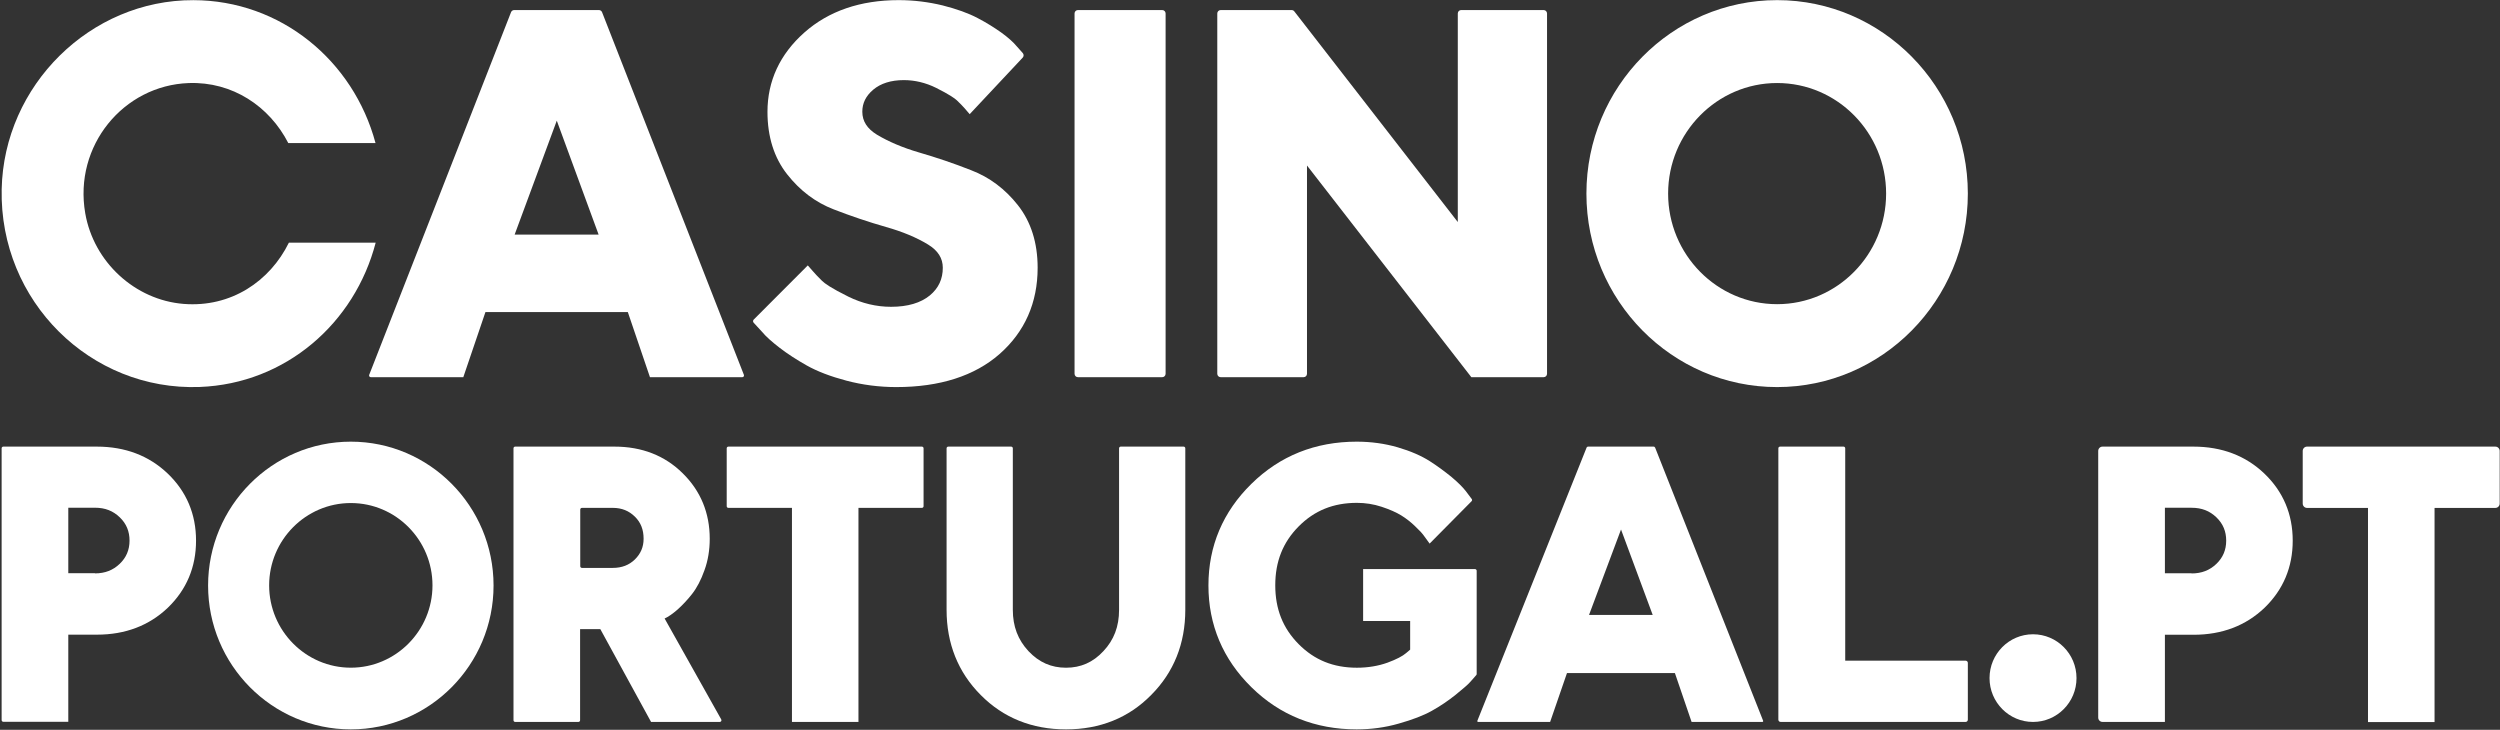
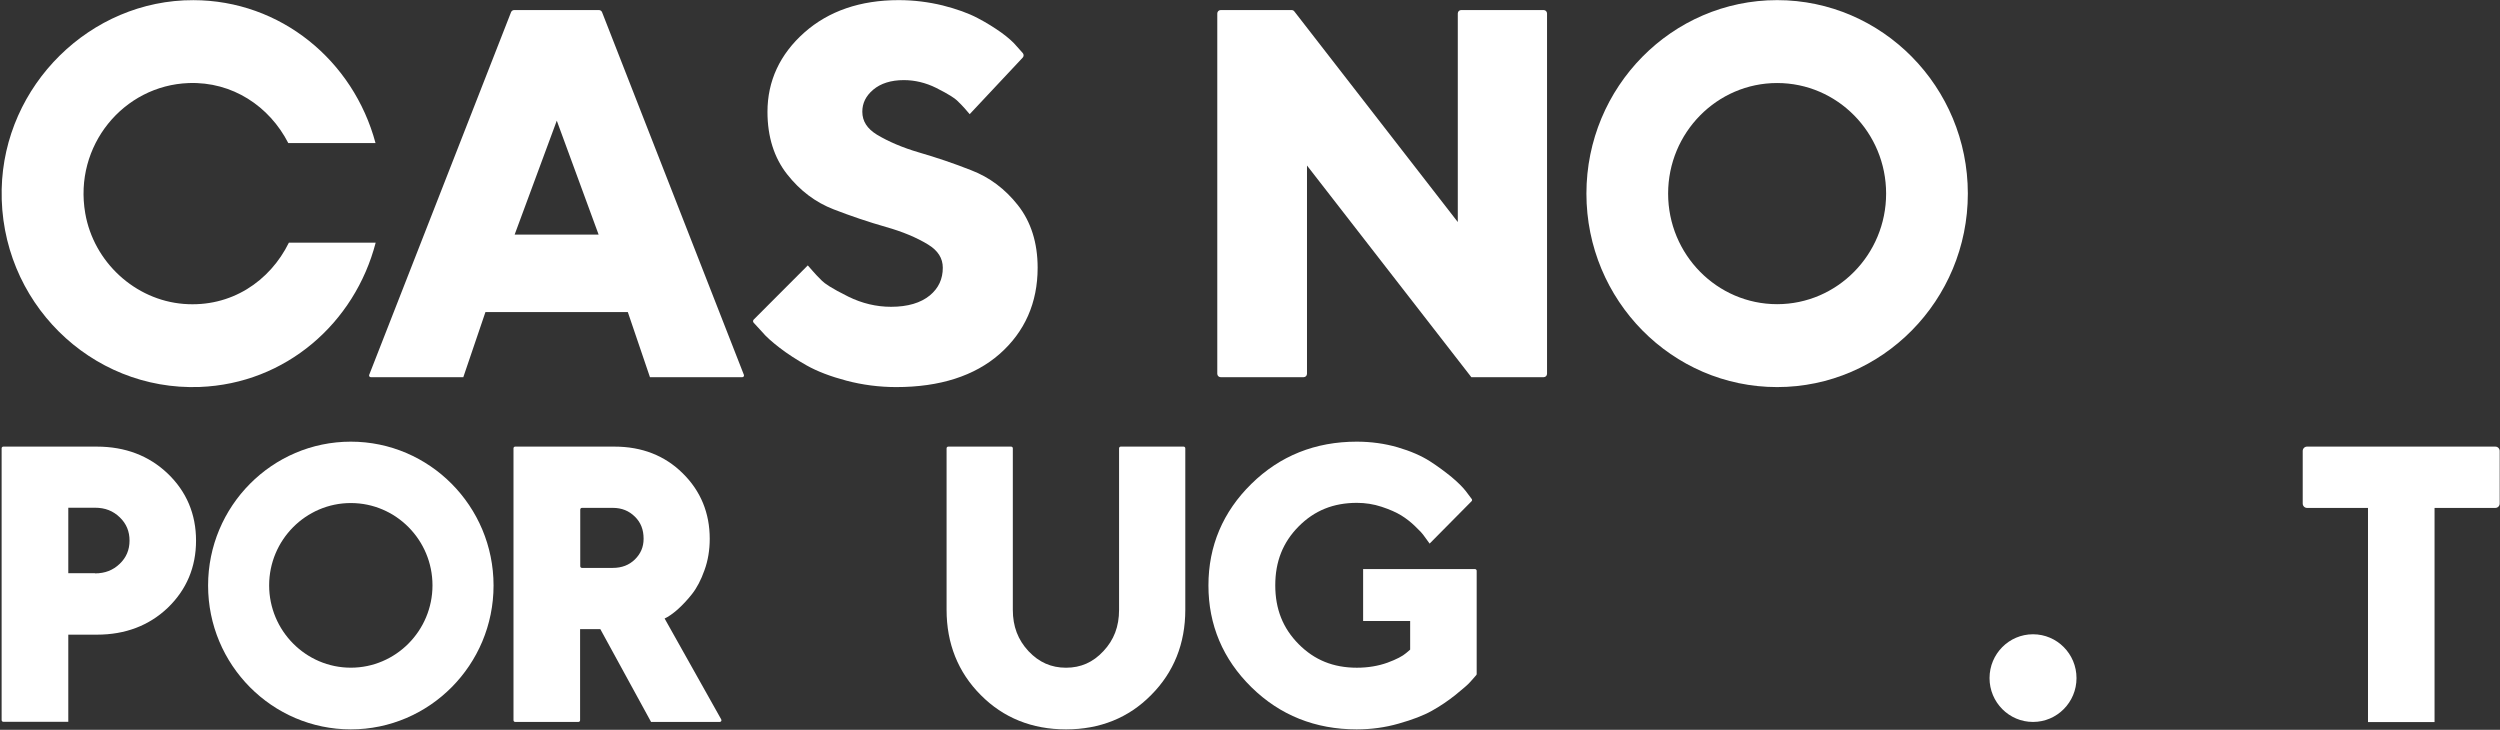
<svg xmlns="http://www.w3.org/2000/svg" width="161" height="47" viewBox="0 0 161 47" fill="none">
  <rect x="0" y="0" width="161" height="47" fill="#333333" stroke="none" />
  <g id="casino-portugal-pt-logo 2" clip-path="url(#clip0_11_61)">
    <path id="Vector" d="M41.857 24.29L40.431 20.096H31.263L29.837 24.29H23.877C23.801 24.29 23.748 24.213 23.776 24.141L32.911 0.786C32.943 0.703 33.023 0.648 33.111 0.648H38.572C38.661 0.648 38.74 0.703 38.773 0.786L47.907 24.141C47.935 24.213 47.883 24.29 47.807 24.29H41.857ZM38.552 15.11L35.857 7.771L33.142 15.11H38.552Z" fill="white" />
    <path id="Vector_2" d="M57.722 24.928C56.628 24.928 55.543 24.788 54.519 24.517C53.494 24.247 52.629 23.916 51.952 23.535C51.296 23.164 50.709 22.784 50.202 22.393C49.684 21.992 49.316 21.661 49.077 21.371L48.535 20.782C48.483 20.725 48.484 20.636 48.539 20.581L52.022 17.092L52.33 17.443C52.469 17.613 52.678 17.824 52.937 18.084C53.096 18.244 53.524 18.555 54.638 19.106C55.514 19.537 56.439 19.758 57.384 19.758C58.458 19.758 59.294 19.507 59.881 19.026C60.448 18.555 60.716 17.964 60.716 17.243C60.716 16.631 60.408 16.14 59.771 15.75C59.035 15.299 58.12 14.918 57.056 14.617C55.931 14.297 54.807 13.916 53.693 13.485C52.519 13.034 51.515 12.273 50.689 11.221C49.853 10.159 49.425 8.806 49.425 7.203C49.425 5.219 50.221 3.495 51.803 2.092C53.365 0.71 55.404 0.008 57.881 0.008C58.846 0.008 59.801 0.129 60.706 0.349C61.611 0.579 62.367 0.85 62.954 1.161C63.531 1.461 64.039 1.782 64.476 2.092C64.934 2.423 65.252 2.714 65.461 2.964L65.865 3.416C65.941 3.501 65.939 3.629 65.862 3.711L62.447 7.353L62.129 6.982C62.009 6.842 61.84 6.672 61.621 6.461C61.482 6.331 61.144 6.09 60.288 5.66C59.622 5.329 58.916 5.159 58.209 5.159C57.384 5.159 56.717 5.369 56.23 5.78C55.762 6.181 55.533 6.642 55.533 7.193C55.533 7.804 55.842 8.285 56.478 8.676C57.215 9.116 58.12 9.507 59.184 9.818C60.288 10.139 61.422 10.519 62.537 10.96C63.72 11.411 64.735 12.172 65.561 13.225C66.396 14.287 66.824 15.639 66.824 17.243C66.824 19.497 65.998 21.371 64.367 22.804C62.765 24.206 60.527 24.928 57.722 24.928Z" fill="white" />
-     <path id="Vector_3" d="M74.849 0.648H69.417C69.298 0.648 69.201 0.746 69.201 0.866V24.073C69.201 24.193 69.298 24.29 69.417 24.29H74.849C74.968 24.29 75.065 24.193 75.065 24.073V0.866C75.065 0.746 74.968 0.648 74.849 0.648Z" fill="white" />
    <path id="Vector_4" d="M94.754 24.29L84.17 10.659V24.073C84.17 24.193 84.074 24.29 83.954 24.29H78.609C78.49 24.29 78.393 24.193 78.393 24.073V0.866C78.393 0.746 78.49 0.648 78.609 0.648H83.183C83.25 0.648 83.312 0.679 83.353 0.732L93.882 14.299V0.866C93.882 0.746 93.978 0.648 94.097 0.648H99.413C99.532 0.648 99.629 0.746 99.629 0.866V24.073C99.629 24.193 99.532 24.29 99.413 24.29H94.754Z" fill="white" />
    <path id="Vector_5" d="M114.447 24.928C107.674 24.928 102.165 19.339 102.165 12.468C102.165 5.597 107.674 0.008 114.447 0.008C121.219 0.008 126.729 5.597 126.729 12.468C126.729 19.339 121.219 24.928 114.447 24.928ZM114.447 5.347C110.576 5.347 107.427 8.542 107.427 12.468C107.427 16.394 110.576 19.589 114.447 19.589C118.317 19.589 121.466 16.394 121.466 12.468C121.466 8.542 118.327 5.347 114.447 5.347Z" fill="white" />
    <path id="Vector_6" d="M18.605 15.626C17.378 18.119 14.876 19.812 11.829 19.572C8.694 19.322 6.033 16.878 5.489 13.732C4.737 9.385 7.952 5.499 12.156 5.349C14.965 5.248 17.349 6.841 18.566 9.215H24.184C22.759 3.896 18.071 0.02 12.453 0.01C5.825 -0.01 0.246 5.489 0.108 12.19C-0.04 19.402 5.835 25.181 12.858 24.921C18.407 24.71 22.849 20.804 24.194 15.626H18.605Z" fill="white" />
    <path id="Vector_7" d="M0.105 42.499V28.87C0.105 28.81 0.154 28.762 0.213 28.762H6.236C8.061 28.762 9.596 29.347 10.8 30.497C12.013 31.658 12.625 33.111 12.625 34.817C12.625 36.522 12.013 37.975 10.81 39.136C9.606 40.286 8.071 40.872 6.246 40.872H4.398V46.483H0.213C0.154 46.483 0.105 46.434 0.105 46.374V42.499ZM6.116 36.926C6.758 36.926 7.279 36.724 7.71 36.31C8.132 35.907 8.342 35.412 8.342 34.817C8.342 34.221 8.142 33.727 7.71 33.313C7.279 32.899 6.768 32.697 6.116 32.697H4.398V36.916H6.116V36.926Z" fill="white" />
    <path id="Vector_8" d="M41.929 46.493L38.662 40.518H37.358V46.384C37.358 46.444 37.31 46.493 37.25 46.493H33.176C33.117 46.493 33.069 46.444 33.069 46.384V28.87C33.069 28.81 33.117 28.762 33.176 28.762H39.574C41.338 28.762 42.811 29.337 43.964 30.477C45.126 31.618 45.707 33.041 45.707 34.696C45.707 35.412 45.597 36.098 45.367 36.724C45.146 37.35 44.876 37.864 44.565 38.258C44.264 38.642 43.954 38.964 43.643 39.247C43.322 39.529 43.042 39.721 42.801 39.832L46.448 46.331C46.489 46.403 46.437 46.493 46.354 46.493H41.929ZM39.464 36.573C40.045 36.573 40.516 36.391 40.887 36.028C41.258 35.664 41.448 35.23 41.448 34.696C41.448 34.11 41.268 33.646 40.887 33.273C40.506 32.899 40.045 32.707 39.464 32.707H37.476C37.416 32.707 37.368 32.756 37.368 32.816V36.464C37.368 36.524 37.416 36.573 37.476 36.573H39.464Z" fill="white" />
-     <path id="Vector_9" d="M51.002 46.493V32.707H46.907C46.848 32.707 46.8 32.659 46.8 32.599V28.87C46.8 28.81 46.848 28.762 46.907 28.762H59.37C59.429 28.762 59.478 28.81 59.478 28.87V32.599C59.478 32.659 59.429 32.707 59.37 32.707H55.285V46.493H51.002Z" fill="white" />
    <path id="Vector_10" d="M68.652 46.972C66.464 46.972 64.616 46.231 63.158 44.758C61.7 43.295 60.96 41.447 60.96 39.273V28.87C60.96 28.81 61.009 28.762 61.068 28.762H65.118C65.177 28.762 65.226 28.81 65.226 28.87V39.273C65.226 40.34 65.555 41.203 66.234 41.934C66.914 42.656 67.703 43.001 68.652 43.001C69.6 43.001 70.39 42.656 71.059 41.934C71.738 41.213 72.068 40.35 72.068 39.273V28.87C72.068 28.81 72.116 28.762 72.175 28.762H76.225C76.284 28.762 76.333 28.81 76.333 28.87V39.273C76.333 41.447 75.594 43.295 74.135 44.758C72.687 46.231 70.839 46.972 68.652 46.972Z" fill="white" />
    <path id="Vector_11" d="M80.592 44.257C82.428 46.061 84.705 46.972 87.373 46.972C88.296 46.972 89.209 46.851 90.082 46.598C90.945 46.355 91.667 46.081 92.209 45.777C92.74 45.483 93.262 45.129 93.743 44.744C94.235 44.348 94.546 44.075 94.696 43.903L95.07 43.478C95.088 43.458 95.098 43.432 95.098 43.406V36.758C95.098 36.697 95.049 36.649 94.99 36.649H87.785V39.992H90.814V41.836L90.553 42.059C90.333 42.251 89.931 42.464 89.35 42.677C88.758 42.889 88.096 43.001 87.383 43.001C85.869 43.001 84.645 42.505 83.632 41.481C82.618 40.458 82.127 39.222 82.127 37.692C82.127 36.163 82.618 34.926 83.632 33.903C84.645 32.88 85.869 32.384 87.383 32.384C87.925 32.384 88.457 32.465 88.978 32.637C89.5 32.809 89.931 33.002 90.242 33.194C90.553 33.386 90.854 33.62 91.125 33.883C91.466 34.207 91.597 34.359 91.647 34.43L91.847 34.704L92.068 35.008L94.77 32.278C94.808 32.24 94.813 32.179 94.78 32.136L94.395 31.624C94.195 31.37 93.904 31.077 93.483 30.722C93.071 30.388 92.6 30.033 92.078 29.699C91.536 29.354 90.844 29.05 90.012 28.807C89.179 28.564 88.286 28.443 87.373 28.443C84.705 28.443 82.428 29.354 80.592 31.158C78.756 32.961 77.823 35.16 77.823 37.702C77.823 40.245 78.756 42.454 80.592 44.257Z" fill="white" />
-     <path id="Vector_12" d="M114.67 46.493C114.59 46.493 114.526 46.428 114.526 46.348V28.87C114.526 28.81 114.574 28.762 114.634 28.762H118.724C118.783 28.762 118.832 28.81 118.832 28.87V42.547H126.584C126.665 42.547 126.729 42.612 126.729 42.692V46.348C126.729 46.428 126.665 46.493 126.584 46.493H114.67Z" fill="white" />
    <path id="Vector_13" d="M22.593 46.972C17.524 46.972 13.401 42.816 13.401 37.708C13.401 32.599 17.524 28.443 22.593 28.443C27.661 28.443 31.785 32.599 31.785 37.708C31.785 42.816 27.661 46.972 22.593 46.972ZM22.593 32.396C19.697 32.396 17.333 34.778 17.333 37.697C17.333 40.617 19.697 42.999 22.593 42.999C25.489 42.999 27.852 40.617 27.852 37.697C27.852 34.778 25.499 32.396 22.593 32.396Z" fill="white" />
-     <path id="Vector_14" d="M108.939 46.493L107.863 43.344H100.914L99.828 46.493H95.192C95.154 46.493 95.128 46.454 95.142 46.418L102.175 28.83C102.191 28.789 102.231 28.762 102.275 28.762H106.492C106.536 28.762 106.575 28.789 106.592 28.83L113.546 46.418C113.56 46.454 113.534 46.493 113.496 46.493H108.939ZM106.433 39.6L104.394 34.1L102.334 39.6H106.433Z" fill="white" />
-     <path id="Vector_15" d="M135.125 42.507V29.042C135.125 28.887 135.249 28.762 135.404 28.762H141.259C143.085 28.762 144.621 29.347 145.825 30.498C147.039 31.66 147.651 33.114 147.651 34.82C147.651 36.526 147.039 37.98 145.835 39.142C144.631 40.293 143.095 40.879 141.269 40.879H139.42V46.492H135.404C135.249 46.492 135.125 46.367 135.125 46.212V42.507ZM141.138 36.93C141.781 36.93 142.302 36.728 142.735 36.314C143.156 35.91 143.367 35.416 143.367 34.82C143.367 34.224 143.166 33.73 142.735 33.316C142.302 32.901 141.791 32.7 141.138 32.7H139.42V36.92H141.138V36.93Z" fill="white" />
    <path id="Vector_16" d="M152.499 46.503V32.71H148.572C148.419 32.71 148.295 32.584 148.295 32.429V29.042C148.295 28.887 148.419 28.762 148.572 28.762H160.701C160.855 28.762 160.98 28.887 160.98 29.042V32.429C160.98 32.584 160.855 32.71 160.701 32.71H156.785V46.503H152.499Z" fill="white" />
    <path id="Vector_17" d="M130.926 46.493C132.473 46.493 133.727 45.229 133.727 43.67C133.727 42.111 132.473 40.847 130.926 40.847C129.38 40.847 128.126 42.111 128.126 43.67C128.126 45.229 129.38 46.493 130.926 46.493Z" fill="white" />
  </g>
  <defs>
    <clipPath id="clip0_11_61">
      <rect width="161" height="47" fill="white" />
    </clipPath>
  </defs>
</svg>